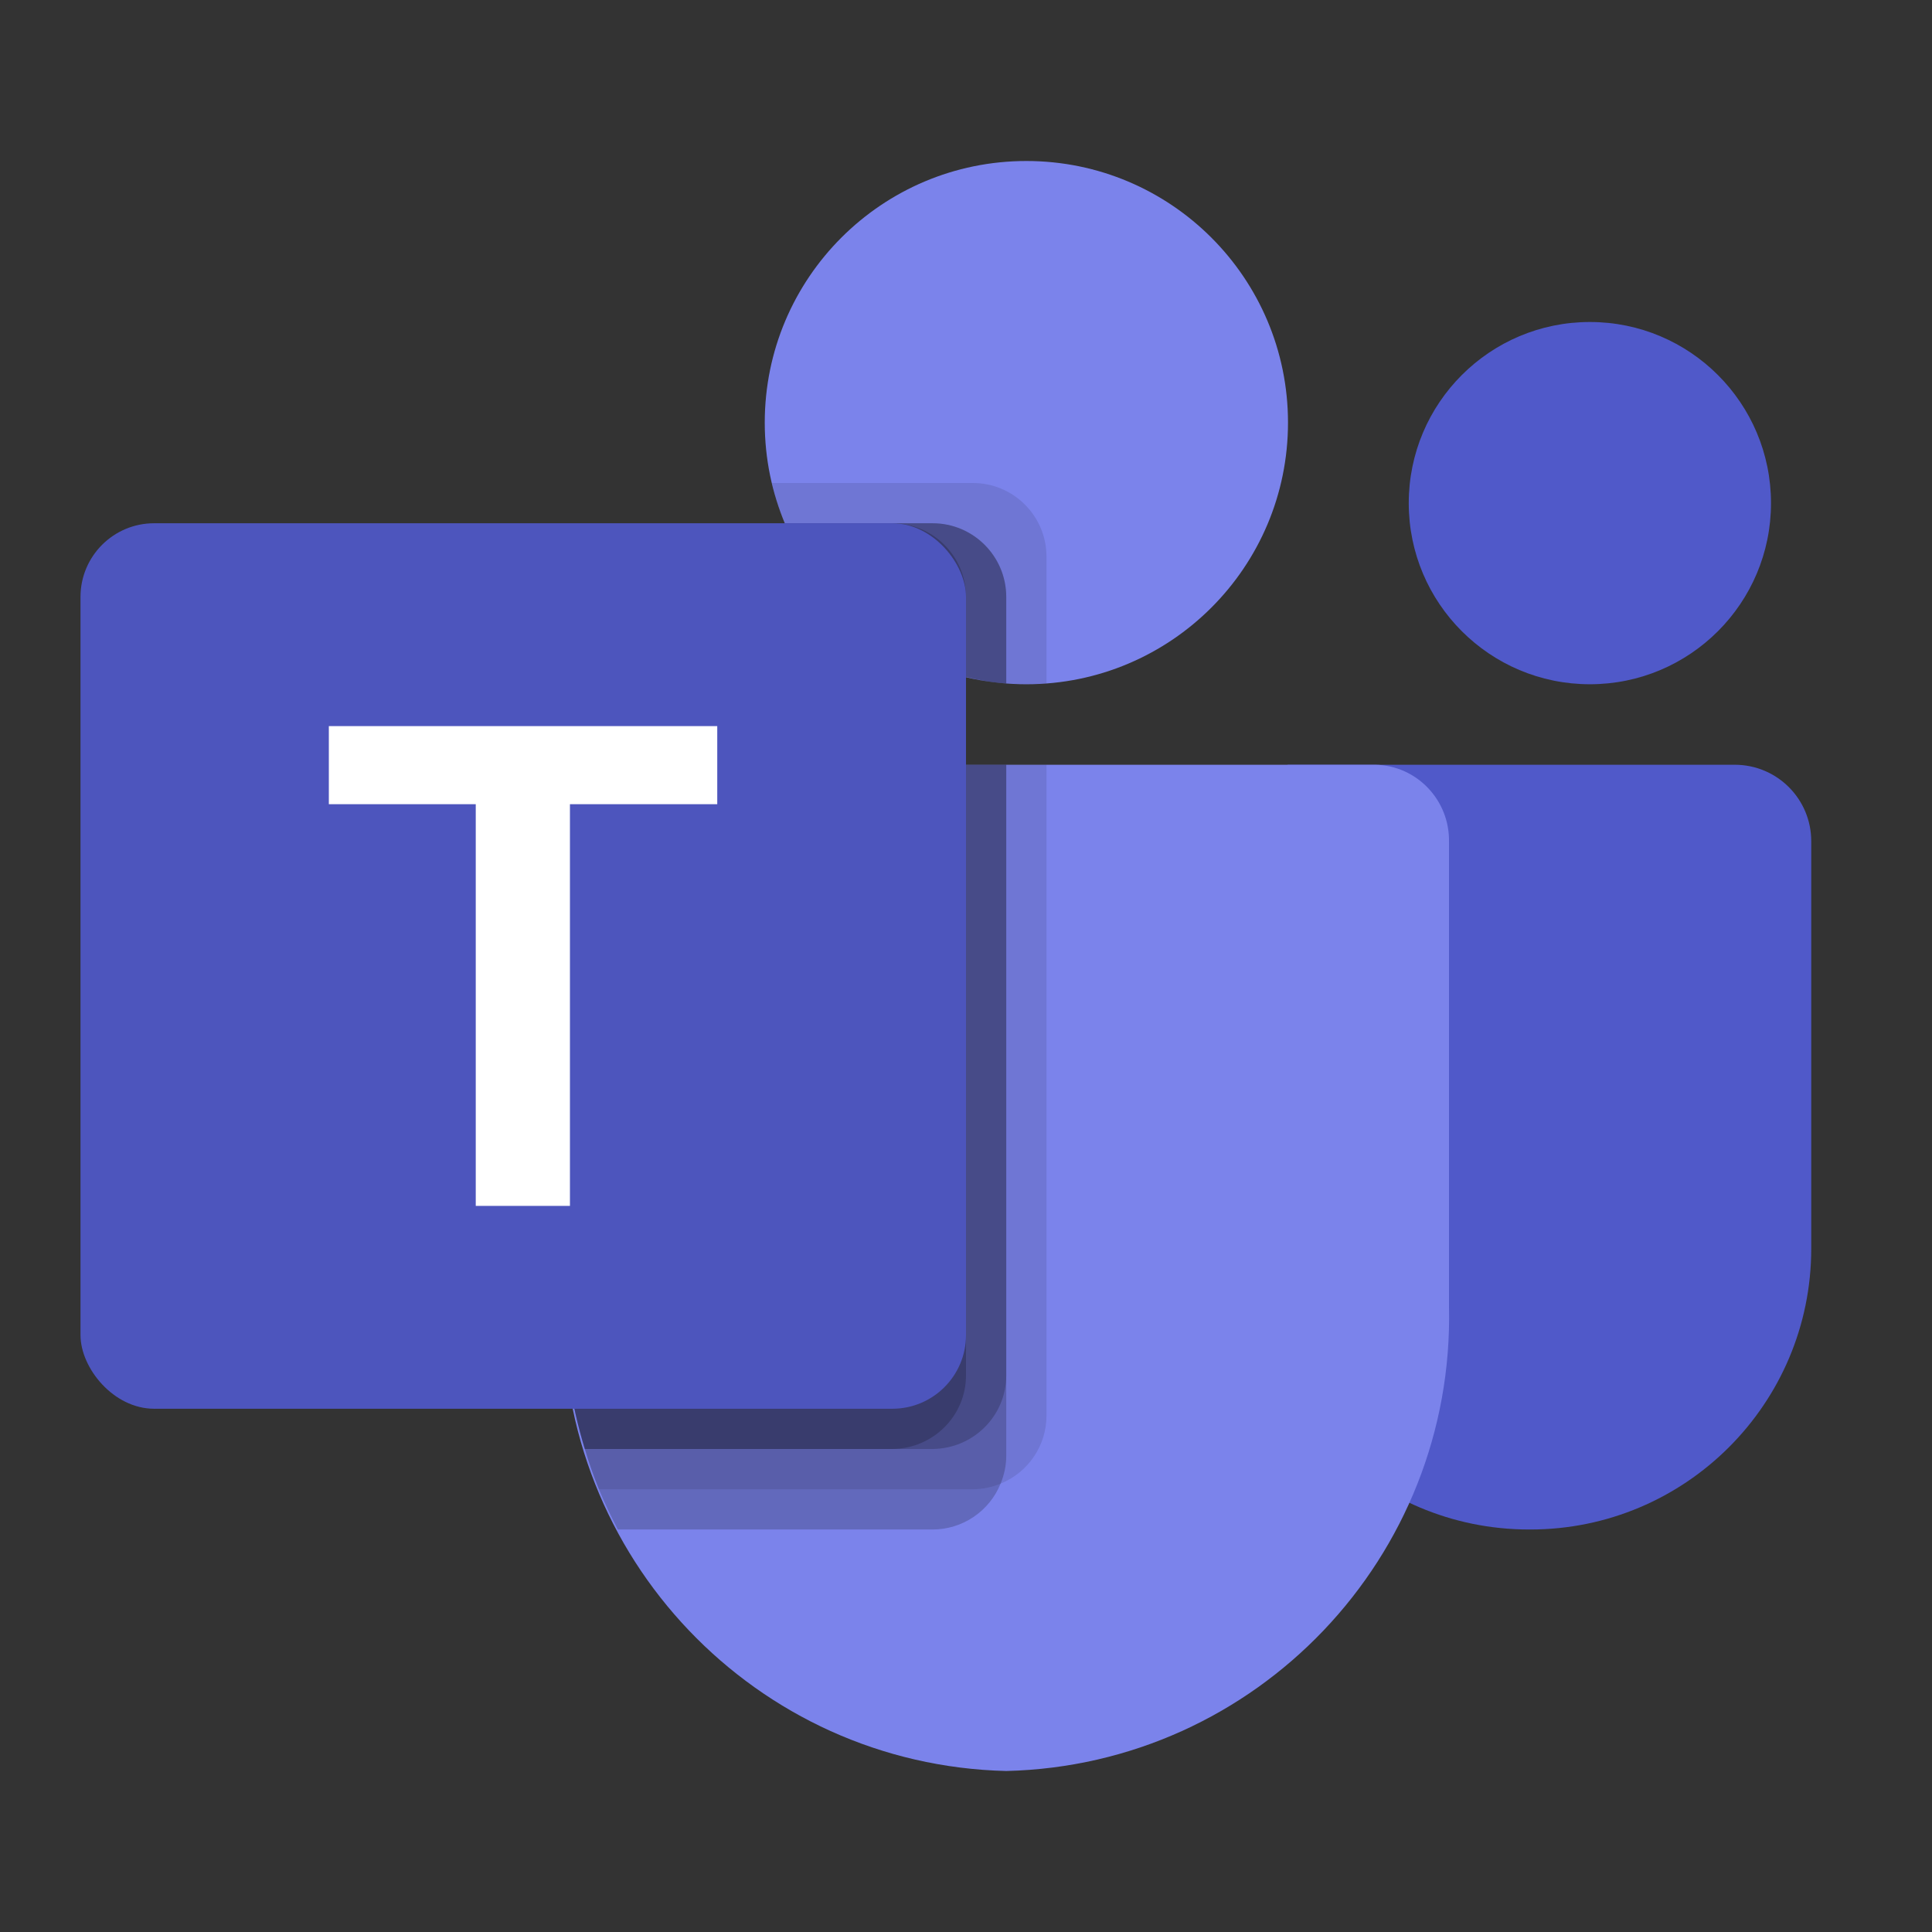
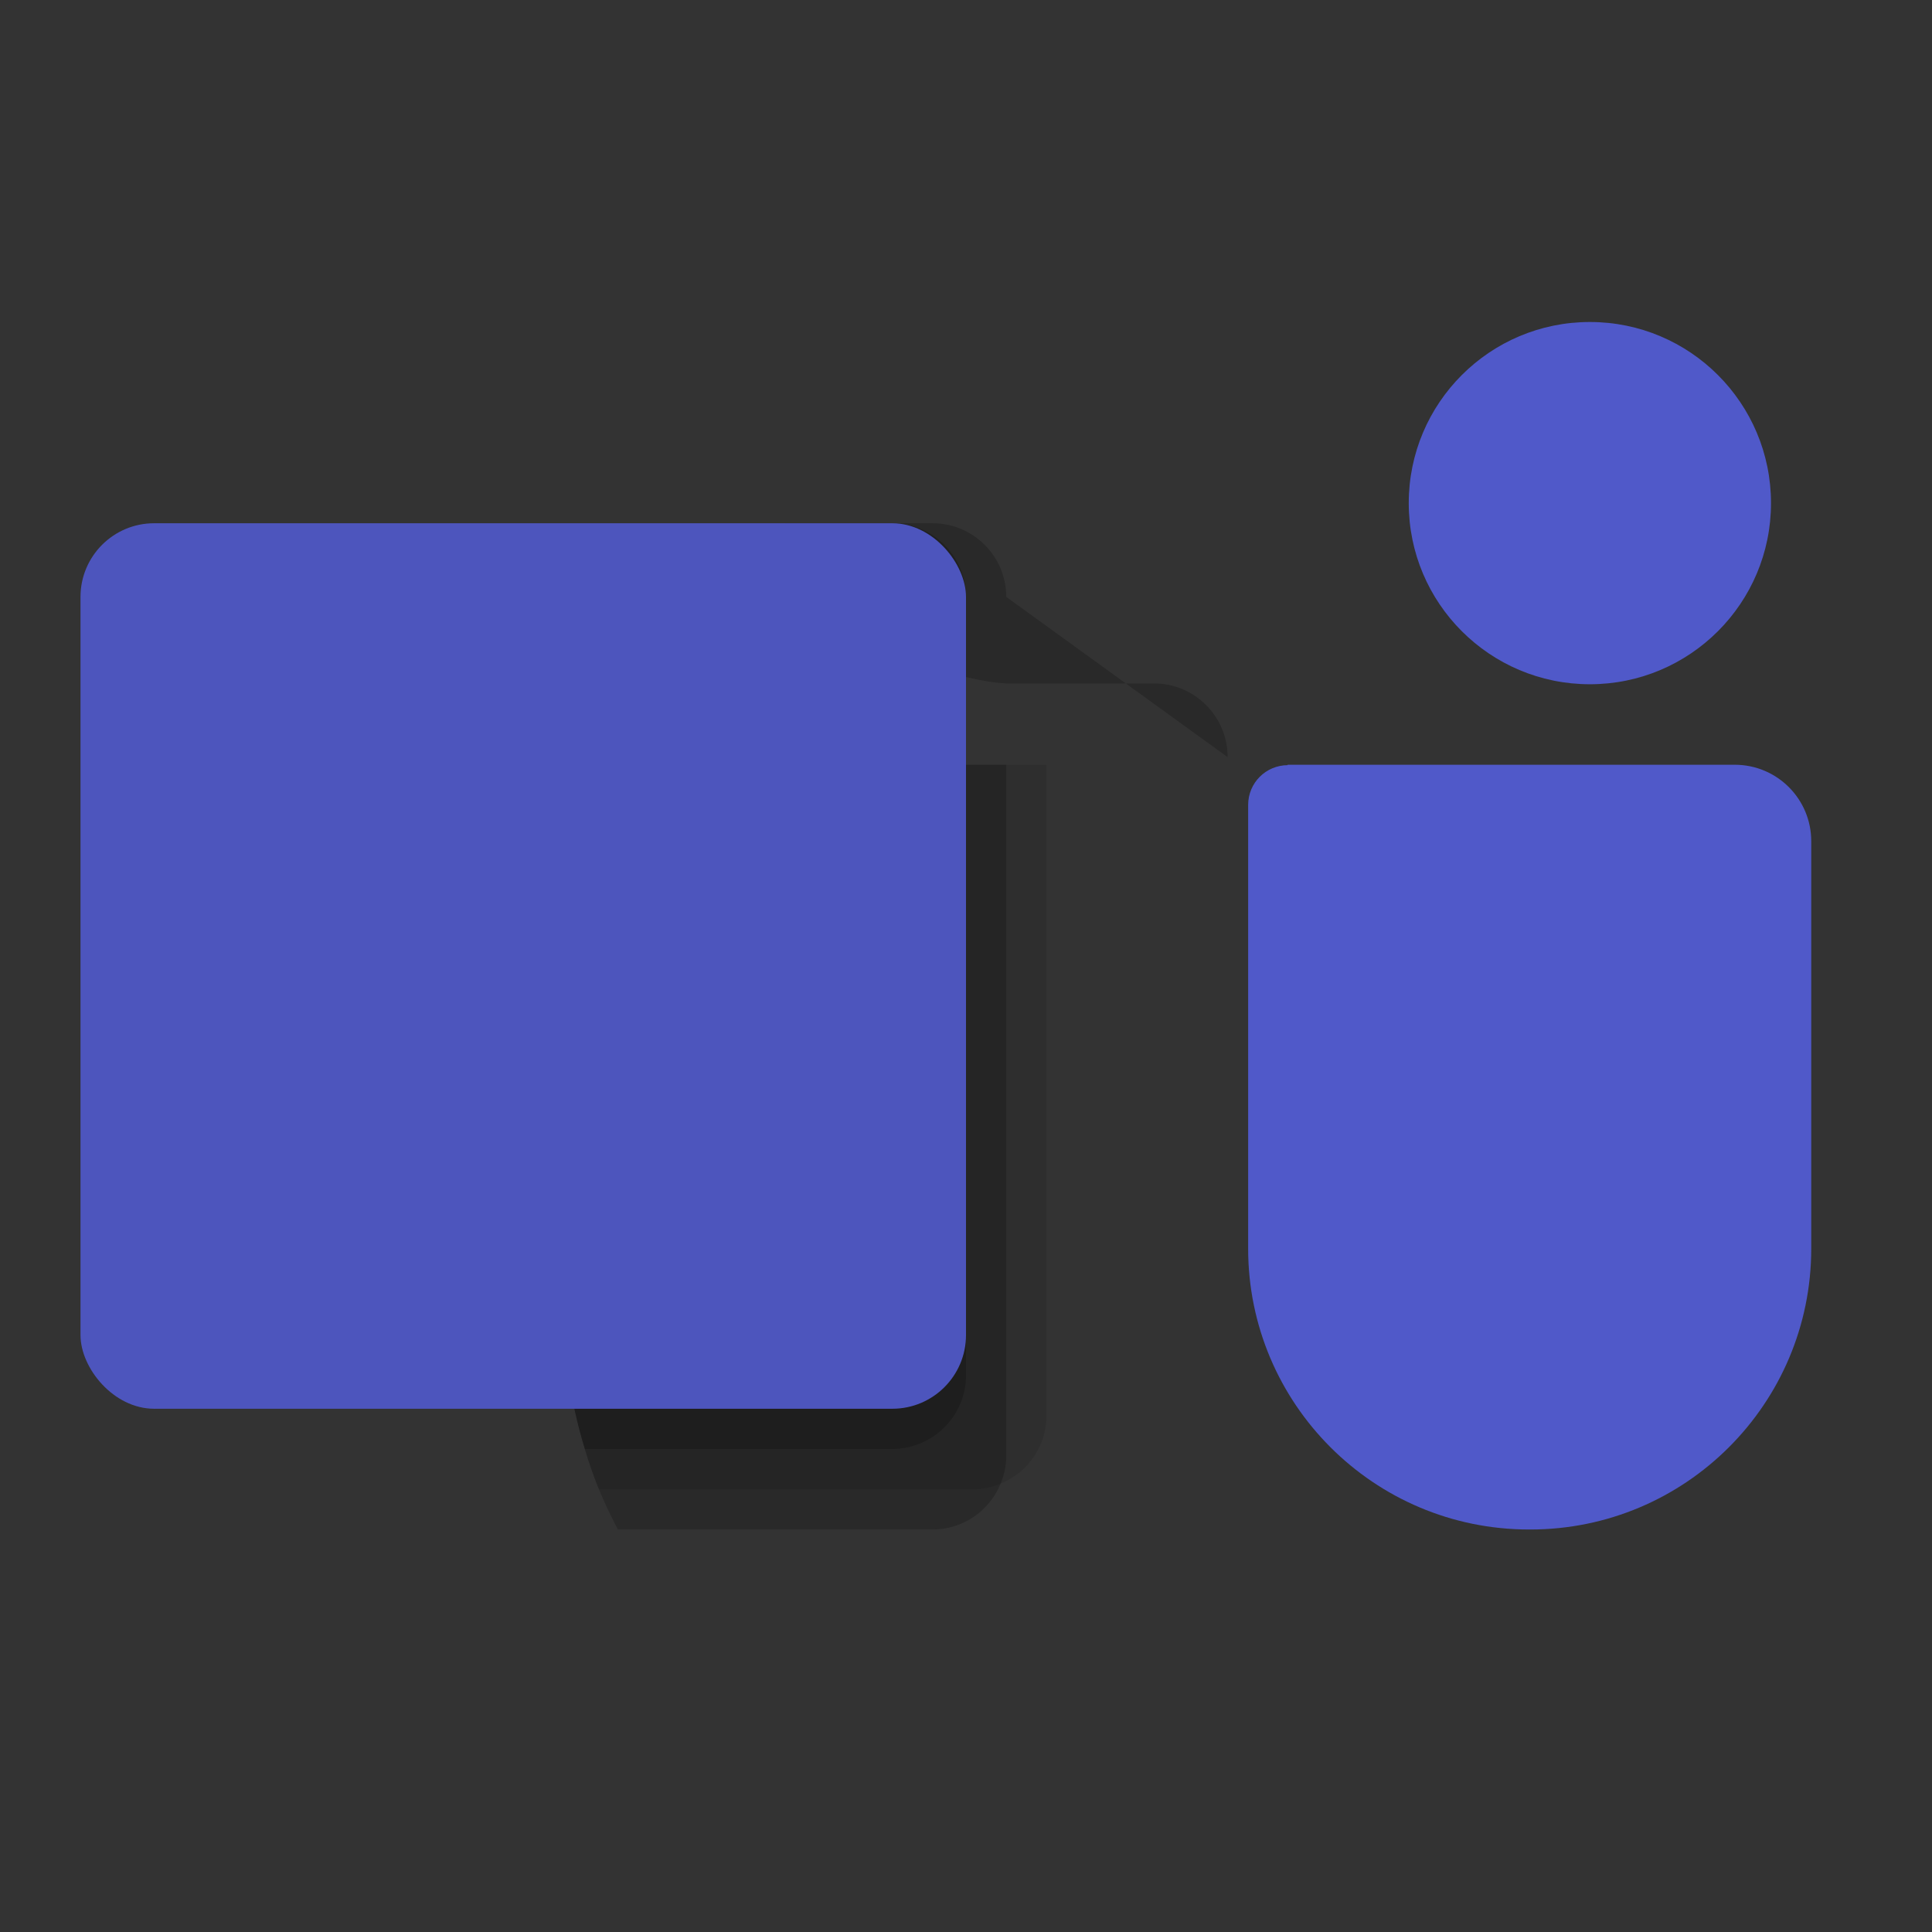
<svg xmlns="http://www.w3.org/2000/svg" id="uuid-40135e82-8a02-4726-88a2-5ed2ee2338da" viewBox="0 0 48 48">
  <rect x="0" y="0" width="48" height="48" fill="#333333" stroke="none" />
  <path d="M31.99,19h11.11c1.05,0,1.9.85,1.9,1.9h0v10.12c0,3.86-3.13,6.98-6.98,6.98h-.03c-3.86,0-6.98-3.13-6.98-6.98h0v-11.02c0-.55.44-.99.99-.99h-.01Z" style="fill: #5059c9;" />
  <circle cx="39.5" cy="12.5" r="4.5" style="fill: #5059c9;" />
-   <circle cx="25.5" cy="10.5" r="6.5" style="fill: #7b83eb;" />
-   <path d="M34.17,19H15.83c-1.04.03-1.86.89-1.83,1.92v11.54c-.14,6.22,4.78,11.39,11,11.54,6.22-.15,11.14-5.32,11-11.54v-11.54c.02-1.04-.8-1.9-1.83-1.92Z" style="fill: #7b83eb;" />
  <path d="M0,0h48v48H0V0Z" style="fill: none;" />
  <path d="M26,19v16.17c0,.74-.45,1.41-1.14,1.69-.22.09-.45.14-.69.14h-9.29c-.13-.33-.25-.66-.35-1-.35-1.15-.53-2.34-.53-3.54v-11.54c-.02-1.04.79-1.89,1.83-1.92,0,0,10.17,0,10.17,0Z" style="isolation: isolate; opacity: .1;" />
  <path d="M25,19v17.17c0,.24-.05.47-.14.69-.28.69-.95,1.14-1.69,1.14h-7.82c-.17-.33-.33-.66-.47-1s-.25-.66-.35-1c-.35-1.15-.53-2.34-.53-3.54v-11.54c-.02-1.04.79-1.89,1.83-1.92,0,0,9.17,0,9.17,0Z" style="isolation: isolate; opacity: .2;" />
-   <path d="M25,19v15.17c0,1.01-.82,1.82-1.83,1.83h-8.64c-.35-1.15-.53-2.34-.53-3.54v-11.54c-.02-1.04.79-1.89,1.83-1.92,0,0,9.17,0,9.17,0Z" style="isolation: isolate; opacity: .2;" />
  <path d="M24,19v15.17c0,1.01-.82,1.82-1.83,1.83h-7.64c-.35-1.15-.53-2.34-.53-3.54v-11.54c-.02-1.04.79-1.89,1.83-1.92,0,0,8.17,0,8.17,0Z" style="isolation: isolate; opacity: .2;" />
-   <path d="M26,13.83v3.15c-.17.01-.33.02-.5.02s-.33-.01-.5-.02c-.34-.02-.67-.08-1-.16-2.03-.48-3.7-1.9-4.5-3.82-.14-.32-.25-.66-.32-1h4.99c1.01,0,1.83.82,1.83,1.83Z" style="isolation: isolate; opacity: .1;" />
-   <path d="M25,14.83v2.15c-.34-.02-.67-.08-1-.16-2.03-.48-3.7-1.9-4.5-3.82h3.67c1.01,0,1.83.82,1.83,1.83Z" style="isolation: isolate; opacity: .2;" />
+   <path d="M25,14.83v2.15h3.67c1.01,0,1.83.82,1.83,1.83Z" style="isolation: isolate; opacity: .2;" />
  <path d="M25,14.83v2.15c-.34-.02-.67-.08-1-.16-2.03-.48-3.7-1.9-4.5-3.82h3.67c1.01,0,1.83.82,1.83,1.83Z" style="isolation: isolate; opacity: .2;" />
  <path d="M24,14.83v1.99c-2.03-.48-3.7-1.9-4.5-3.82h2.67c1.01,0,1.83.82,1.83,1.83Z" style="isolation: isolate; opacity: .2;" />
  <rect x="2" y="13" width="22" height="22" rx="1.83" ry="1.83" style="fill: #4d55bd;" />
-   <path d="M17.82,19.98h-3.66v9.98h-2.34v-9.98h-3.65v-1.94h9.65v1.94Z" style="fill: #fff;" />
</svg>